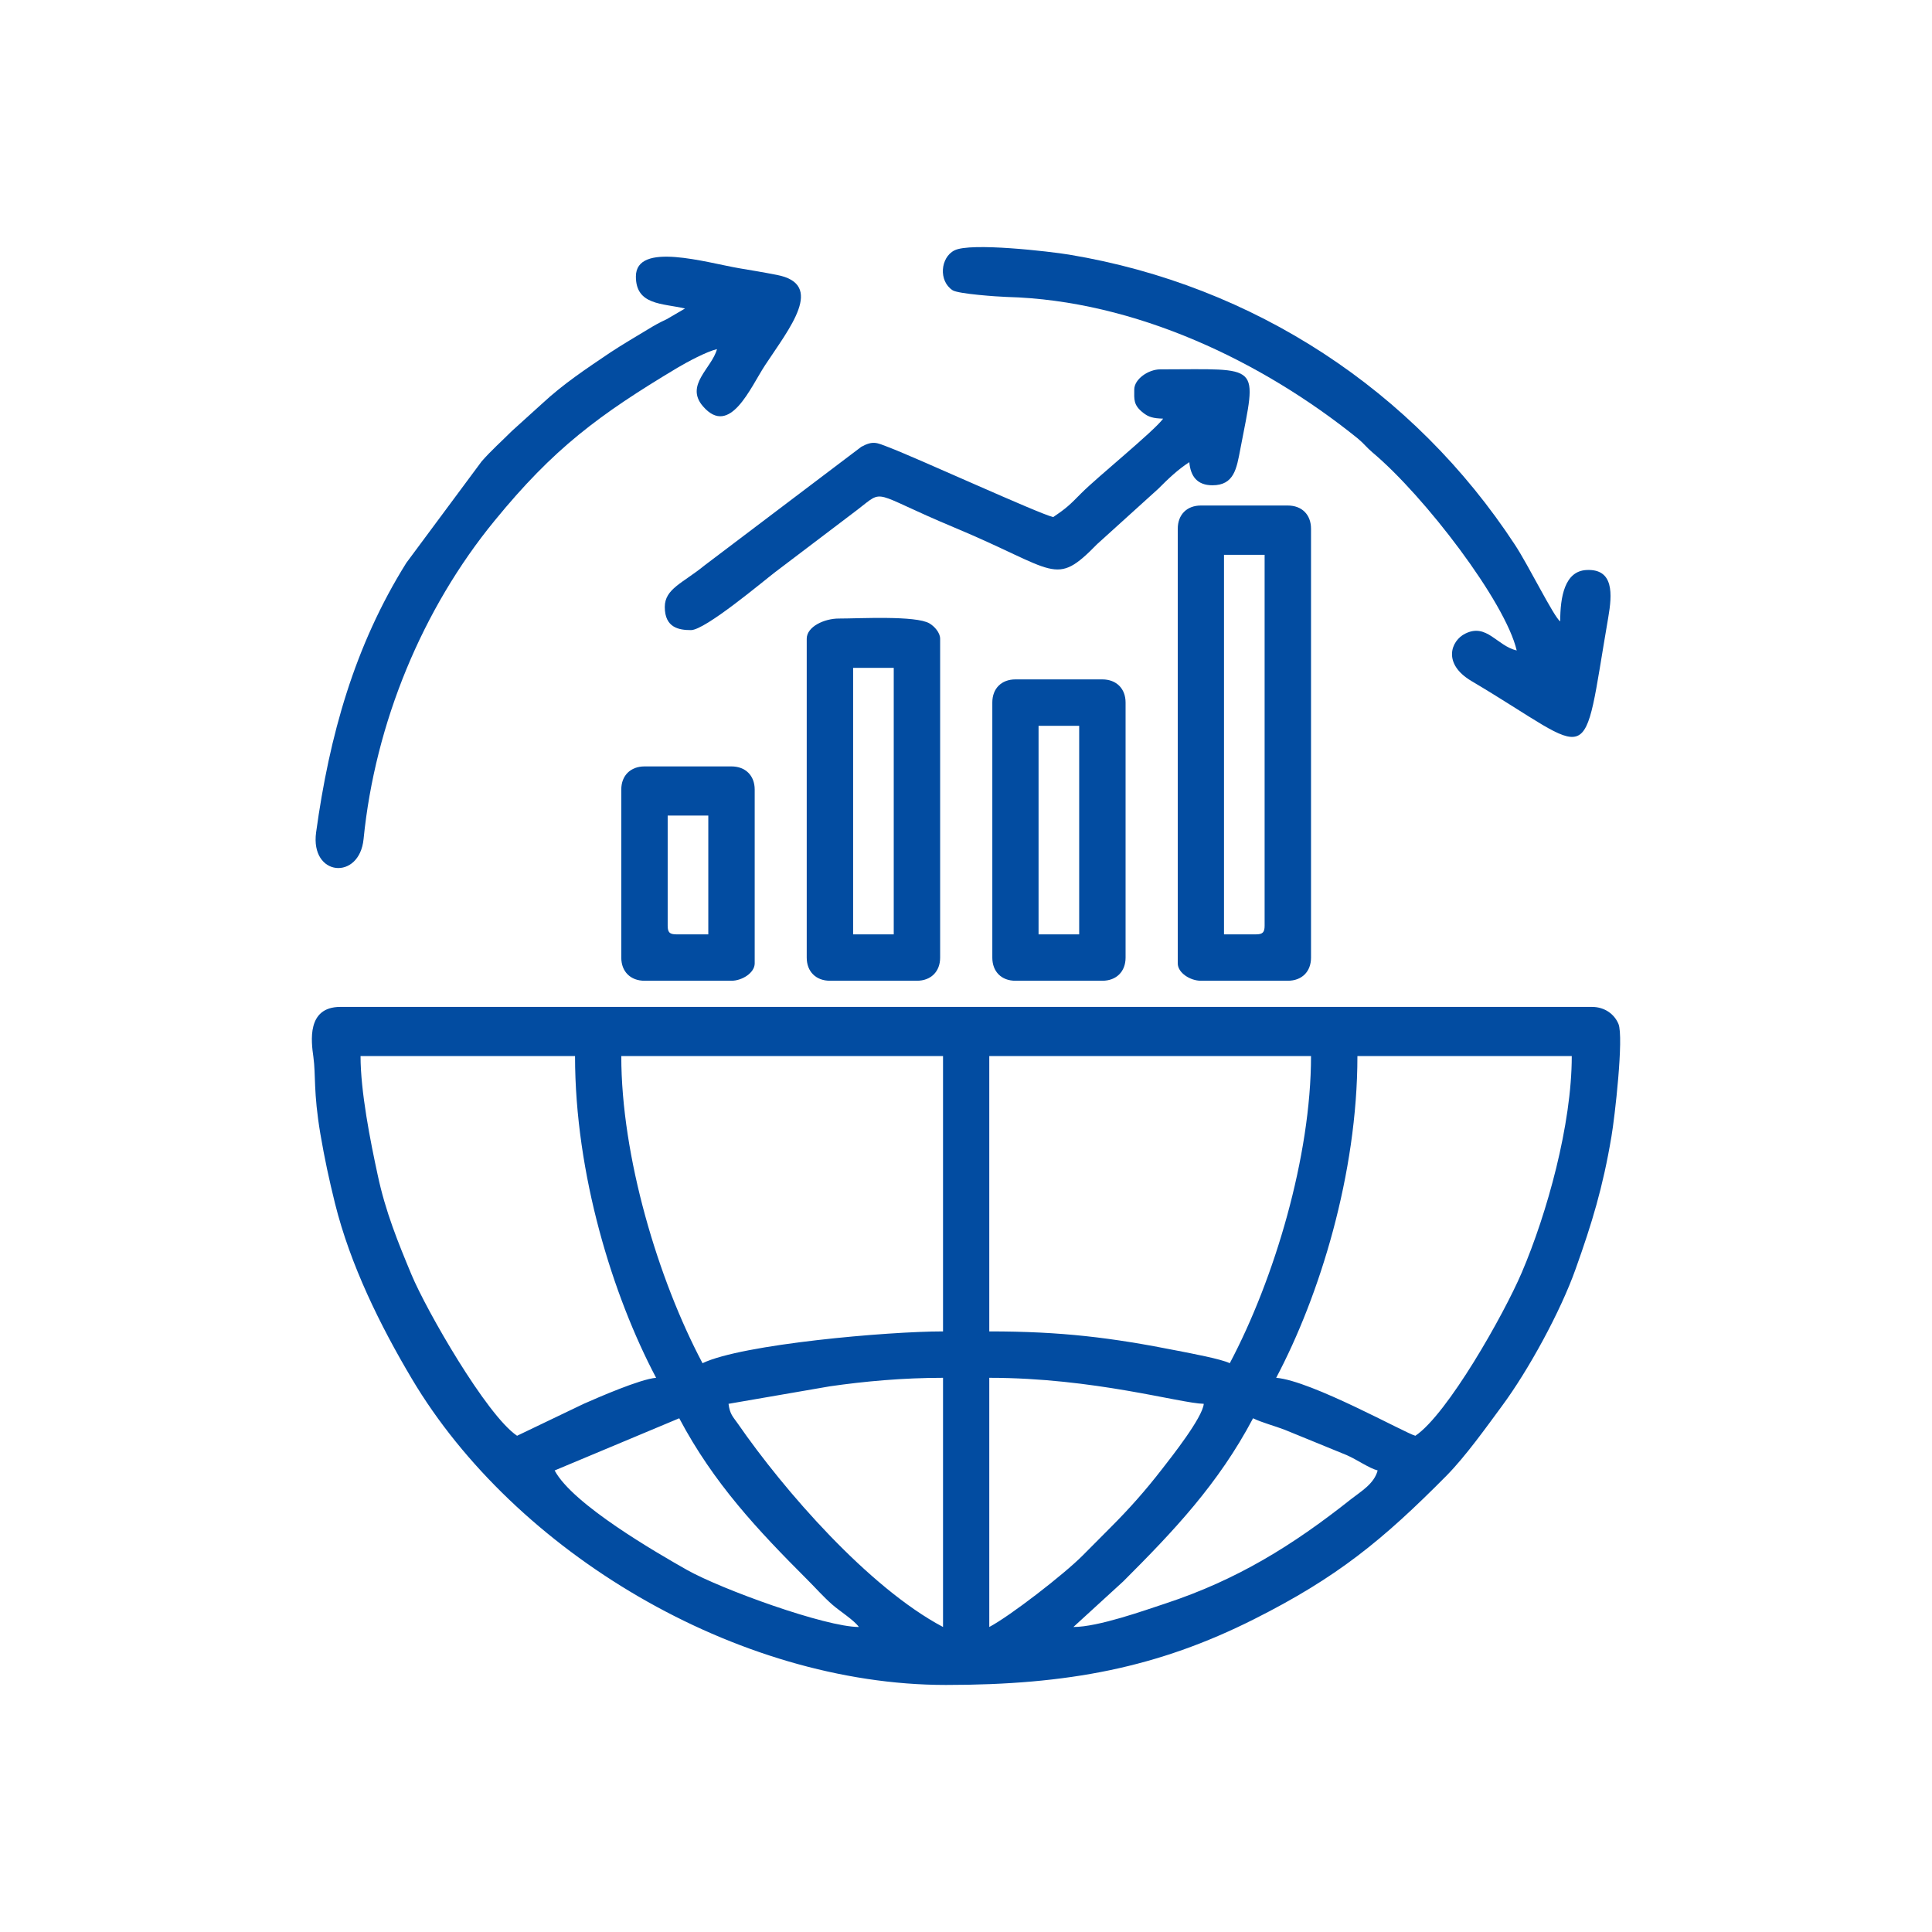
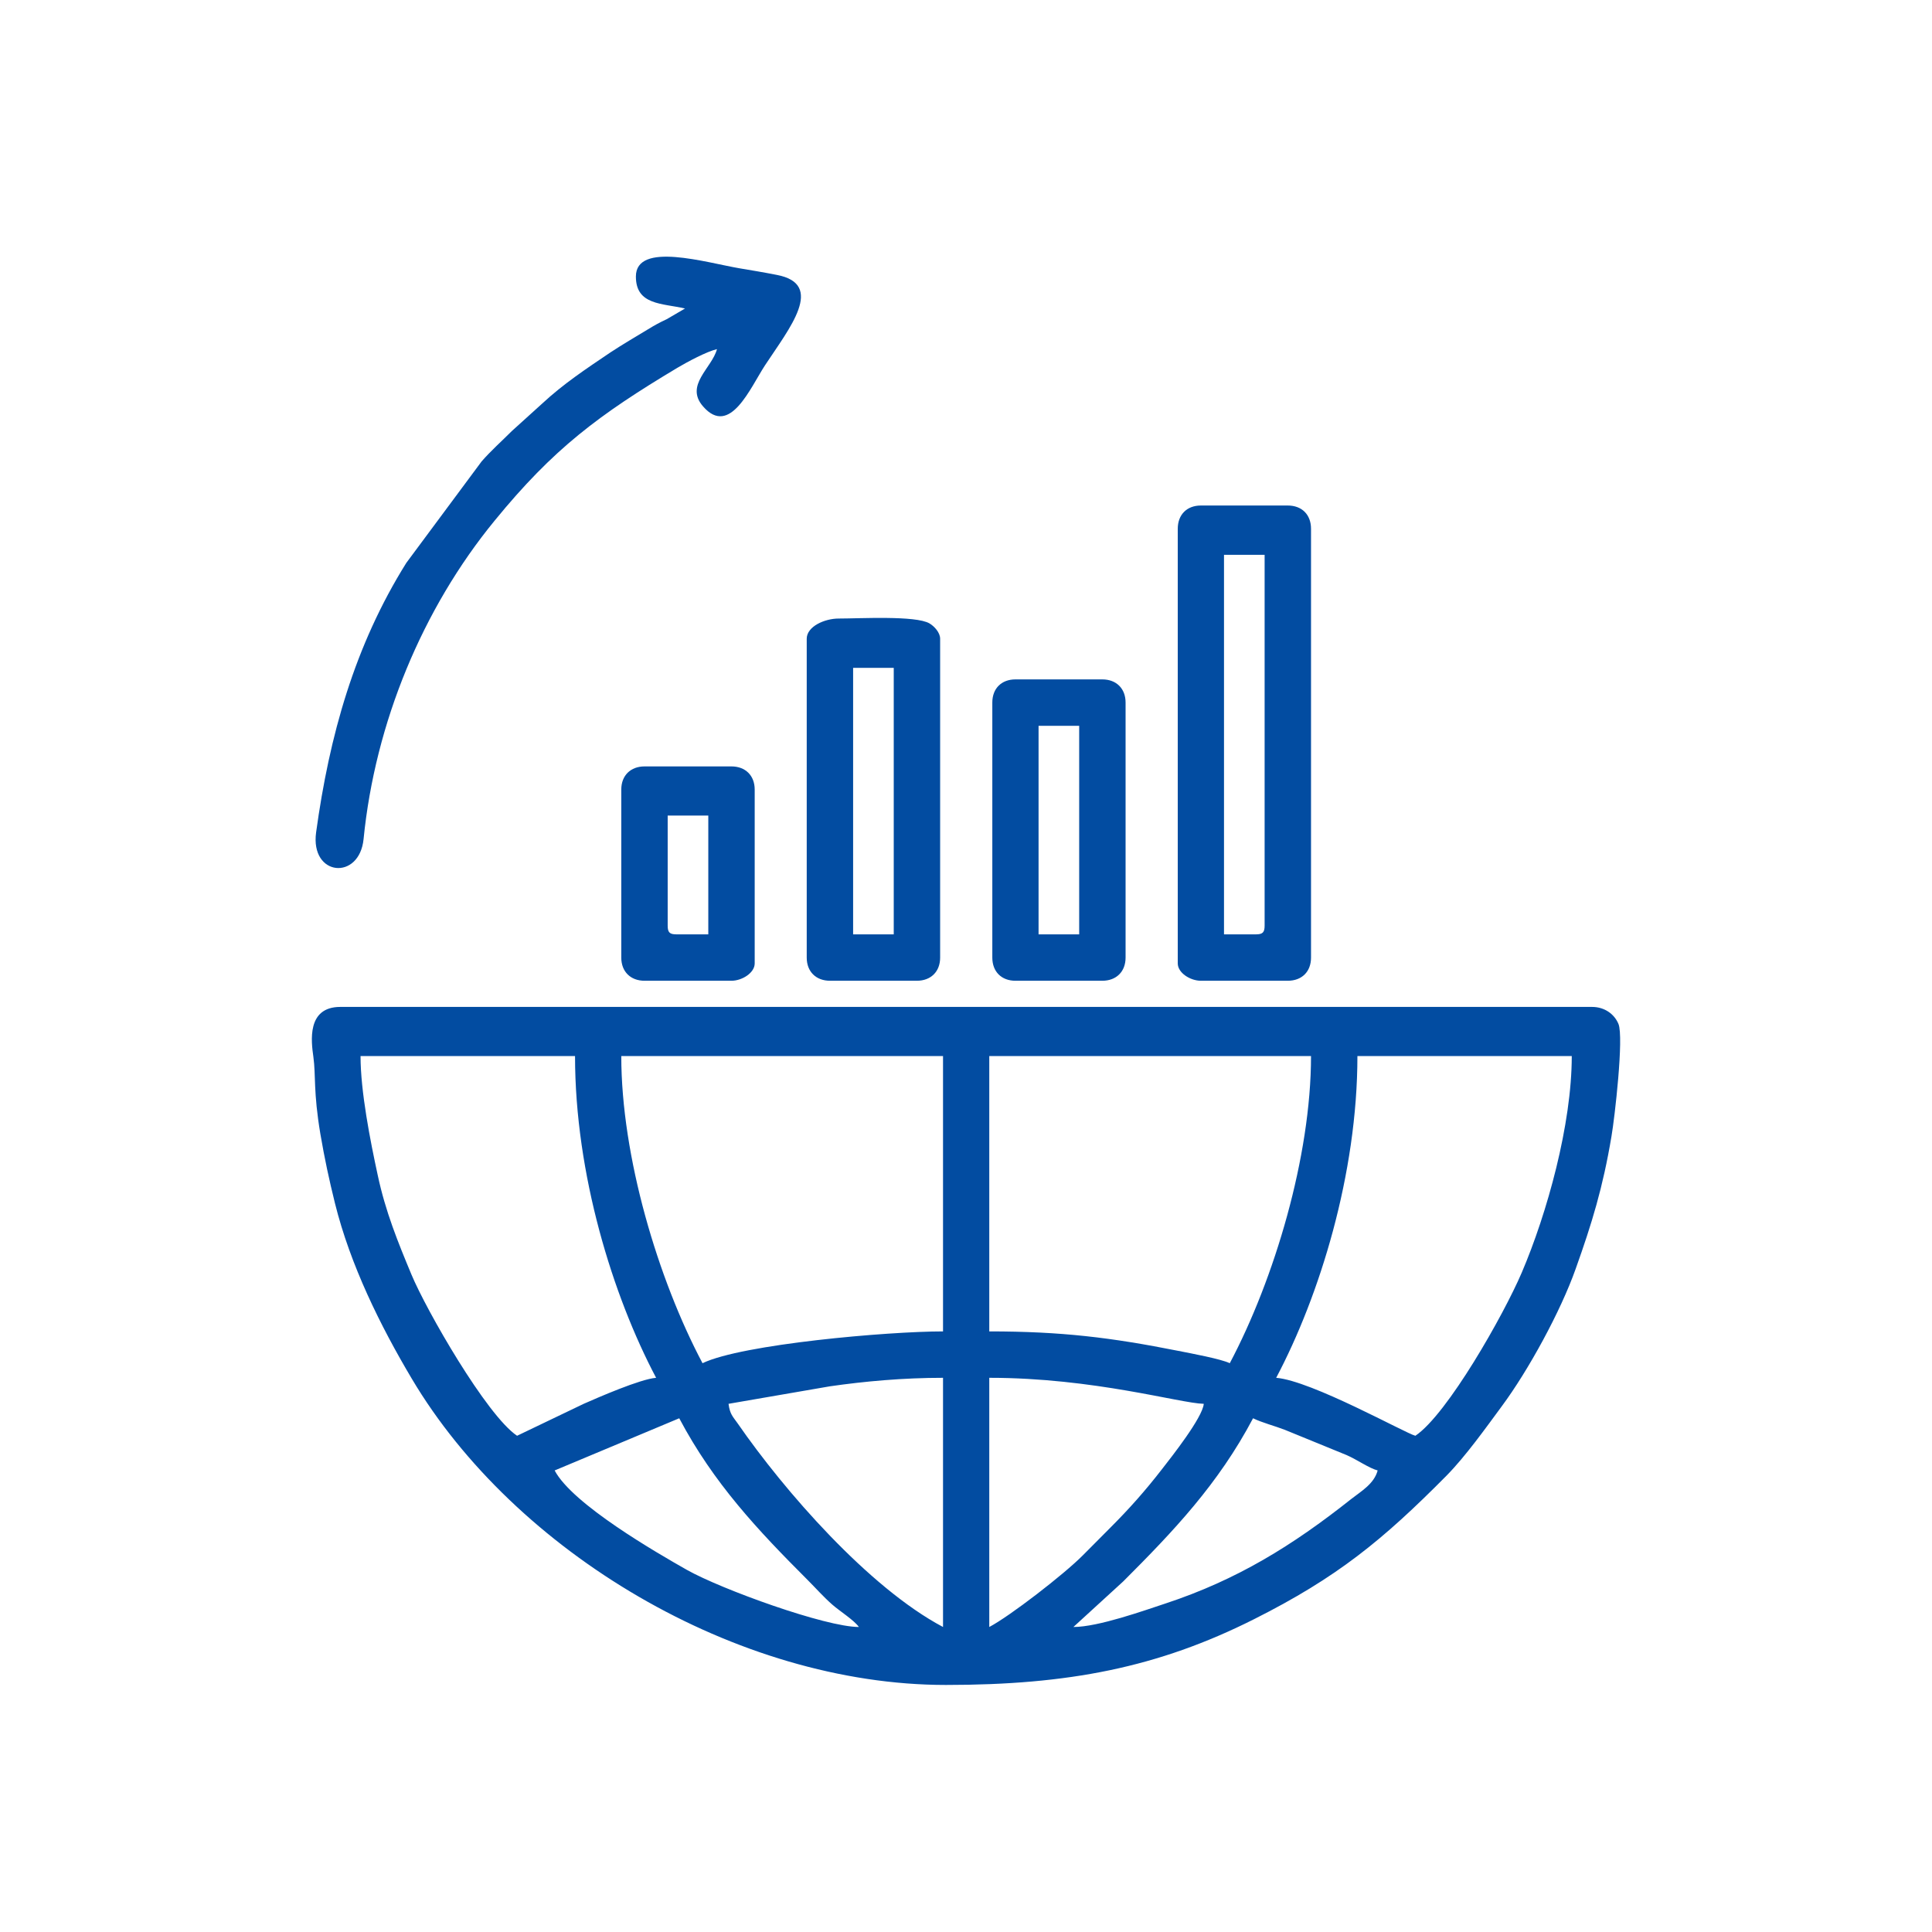
<svg xmlns="http://www.w3.org/2000/svg" xml:space="preserve" width="127mm" height="127mm" version="1.1" style="shape-rendering:geometricPrecision; text-rendering:geometricPrecision; image-rendering:optimizeQuality; fill-rule:evenodd; clip-rule:evenodd" viewBox="0 0 12700 12700">
  <defs>
    <style type="text/css">
   
    .fil0 {fill:#024CA1}
   
  </style>
  </defs>
  <g id="Layer_x0020_1">
    <g id="_1902809472944">
      <path class="fil0" d="M7056 10695l328 -300c331,-331 624,-639 853,-1072 59,29 145,51 209,76l406 166c69,30 147,86 204,101 -23,88 -109,137 -174,188 -386,306 -750,531 -1219,686 -140,46 -443,155 -607,155zm-3410 -1029l819 -343c226,427 516,735 843,1062 56,56 104,111 162,162 51,45 142,101 176,148 -220,0 -902,-247 -1130,-375 -199,-113 -752,-431 -870,-654zm2857 1029l0 -1638c689,0 1255,168 1410,171 -8,91 -212,349 -275,430 -110,142 -215,260 -339,384 -65,65 -116,116 -181,182 -125,126 -480,400 -615,471zm-1714 -1467l666 -115c228,-33 483,-56 744,-56l0 1638c-489,-259 -1045,-897 -1349,-1337 -33,-47 -52,-61 -61,-130zm3295 -267c-58,-28 -252,-64 -338,-81 -443,-88 -769,-128 -1243,-128l0 -1810 2115 0c0,660 -241,1466 -534,2019zm-4000 -2019l2115 0 0 1810c-365,0 -1321,84 -1581,209 -293,-553 -534,-1359 -534,-2019zm5220 2496c-63,-15 -682,-362 -915,-381 285,-538 534,-1340 534,-2115l1409 0c0,450 -162,1033 -329,1424 -118,276 -488,930 -699,1072zm-6934 -2496l1410 0c0,777 248,1576 533,2115 -104,8 -383,130 -476,171l-438 210c-201,-135 -597,-826 -694,-1059 -88,-211 -171,-414 -222,-654 -49,-226 -113,-550 -113,-783zm3848 4134c803,0 1393,-114 2025,-432 547,-275 846,-520 1266,-944 125,-127 259,-315 363,-456 175,-236 387,-624 486,-904 106,-297 179,-535 235,-870 21,-120 82,-652 46,-739 -26,-63 -89,-112 -174,-112l-8228 0c-222,0 -191,228 -177,328 17,123 -1,227 46,507 28,164 57,298 96,456 101,406 297,803 505,1153 675,1137 2133,2013 3511,2013z" />
-       <path class="fil0" d="M9970 4276l0 0zm0 0c-131,-31 -197,-181 -338,-111 -94,46 -152,198 41,312 827,490 721,614 899,-419 26,-151 38,-320 -143,-311 -144,7 -173,177 -173,338 -42,-30 -207,-366 -297,-503 -665,-1015 -1715,-1706 -2930,-1908 -127,-21 -650,-82 -755,-28 -92,46 -106,201 -12,262 37,24 294,42 356,44 844,22 1680,424 2307,930 40,33 58,59 98,93 340,285 873,981 947,1301z" />
      <path class="fil0" d="M8256 6142l-210 0 0 -2495 267 0 0 2438c0,44 -13,57 -57,57zm-514 -2666l0 2857c0,62 82,114 152,114l571 0c93,0 153,-60 153,-152l0 -2819c0,-93 -60,-153 -153,-153l-571 0c-92,0 -152,60 -152,153z" />
      <path class="fil0" d="M4180 1818c0,189 174,175 323,210l-120 70c-53,25 -78,39 -124,67 -87,53 -162,96 -247,152 -160,108 -308,206 -447,335l-200 181c-67,67 -138,130 -199,200l-495 667c-341,545 -506,1138 -593,1771 -40,291 285,319 312,44 76,-764 388,-1515 861,-2092 387,-474 685,-696 1203,-1006 64,-38 191,-106 259,-122 -33,125 -214,237 -91,377 176,202 310,-123 407,-271 160,-243 398,-533 77,-594 -92,-18 -166,-30 -243,-43 -219,-37 -683,-179 -683,54z" />
-       <path class="fil0" d="M7456 2561c0,64 -7,101 58,152 36,29 67,37 132,39 -62,84 -434,385 -538,490 -76,77 -97,98 -185,157 -95,-22 -894,-388 -1084,-460 -75,-29 -100,-44 -177,-2l-1031 780c-142,116 -261,153 -261,273 0,137 94,152 172,152 94,0 476,-322 552,-380l542 -411c184,-141 81,-116 631,114 684,285 664,399 946,111l400 -362c68,-68 127,-125 205,-176 8,93 52,152 152,152 143,0 159,-111 183,-236 110,-575 144,-526 -526,-526 -78,0 -171,64 -171,133z" />
      <path class="fil0" d="M5608 4390l267 0 0 1752 -267 0 0 -1752zm-305 -191l0 2096c0,92 61,152 153,152l571 0c92,0 153,-60 153,-152l0 -2096c0,-41 -38,-82 -70,-101 -90,-53 -459,-32 -597,-32 -92,0 -210,52 -210,133z" />
      <path class="fil0" d="M6827 4771l267 0 0 1371 -267 0 0 -1371zm-304 -153l0 1677c0,92 60,152 152,152l571 0c92,0 153,-60 153,-152l0 -1677c0,-92 -61,-152 -153,-152l-571 0c-92,0 -152,60 -152,152z" />
      <path class="fil0" d="M4389 6085l0 -724 267 0 0 781 -210 0c-44,0 -57,-13 -57,-57zm-305 -895l0 1105c0,92 61,152 153,152l571 0c70,0 153,-52 153,-114l0 -1143c0,-92 -61,-152 -153,-152l-571 0c-92,0 -153,60 -153,152z" />
    </g>
  </g>
</svg>